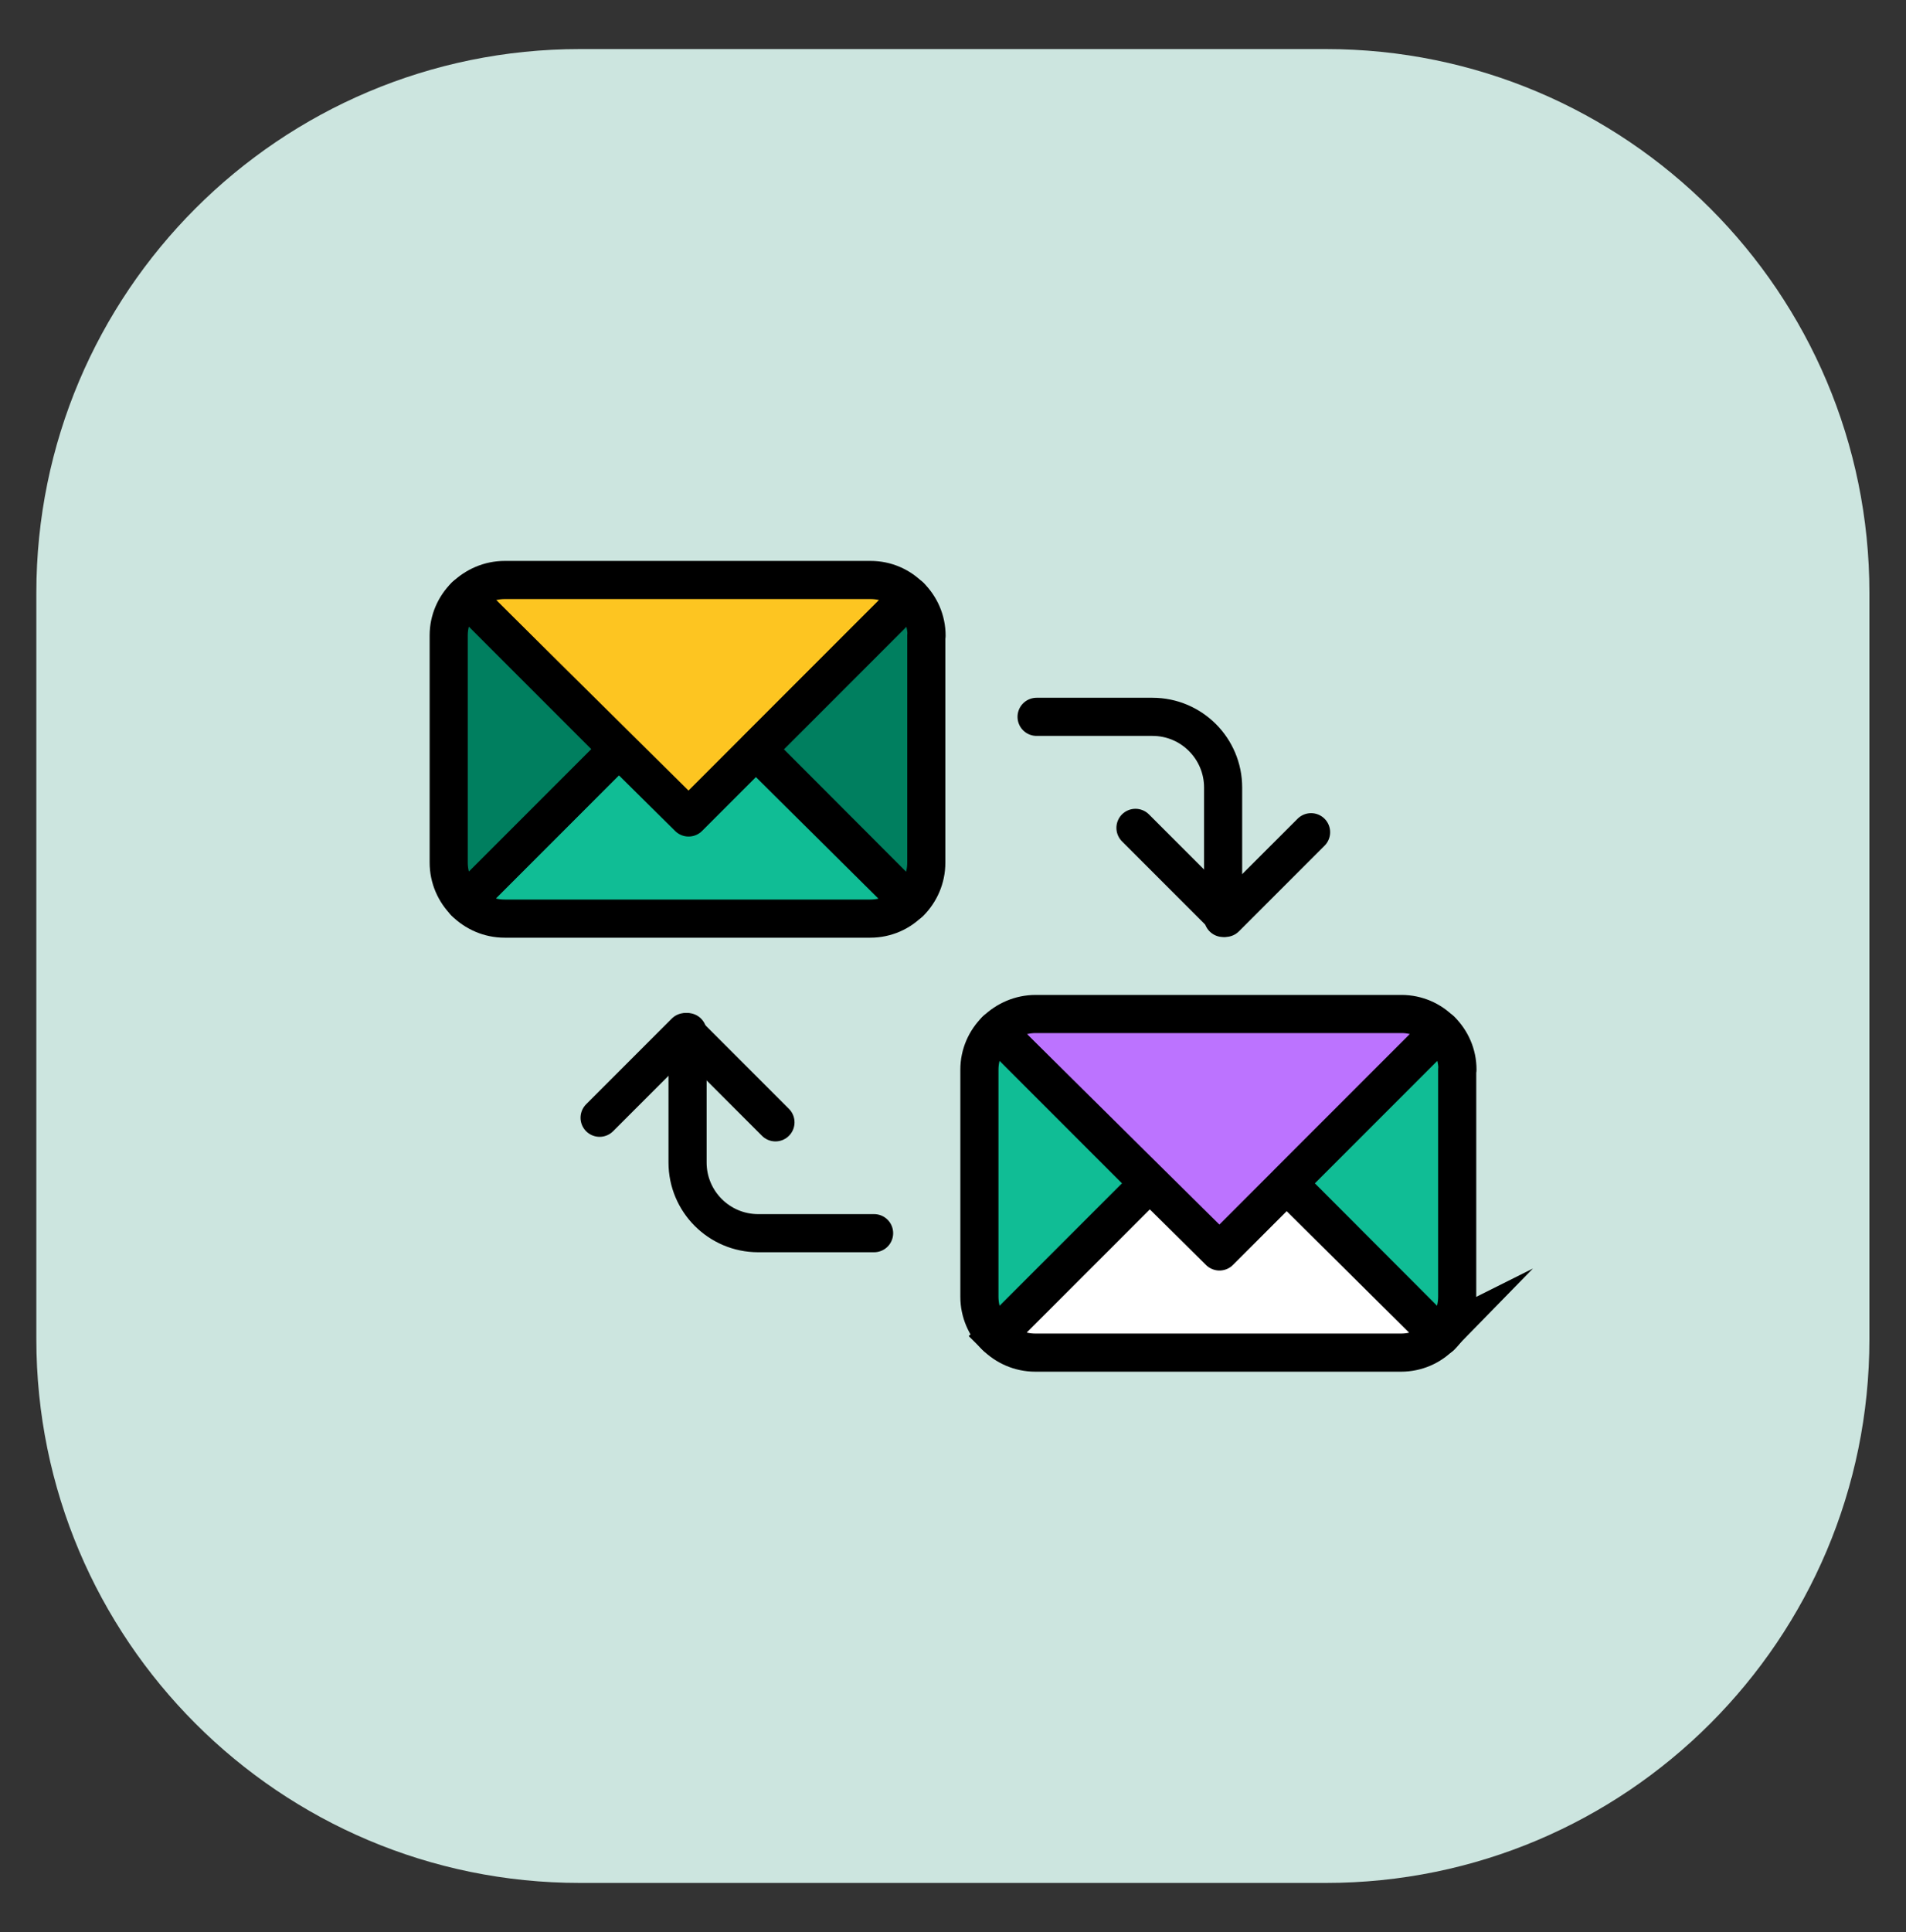
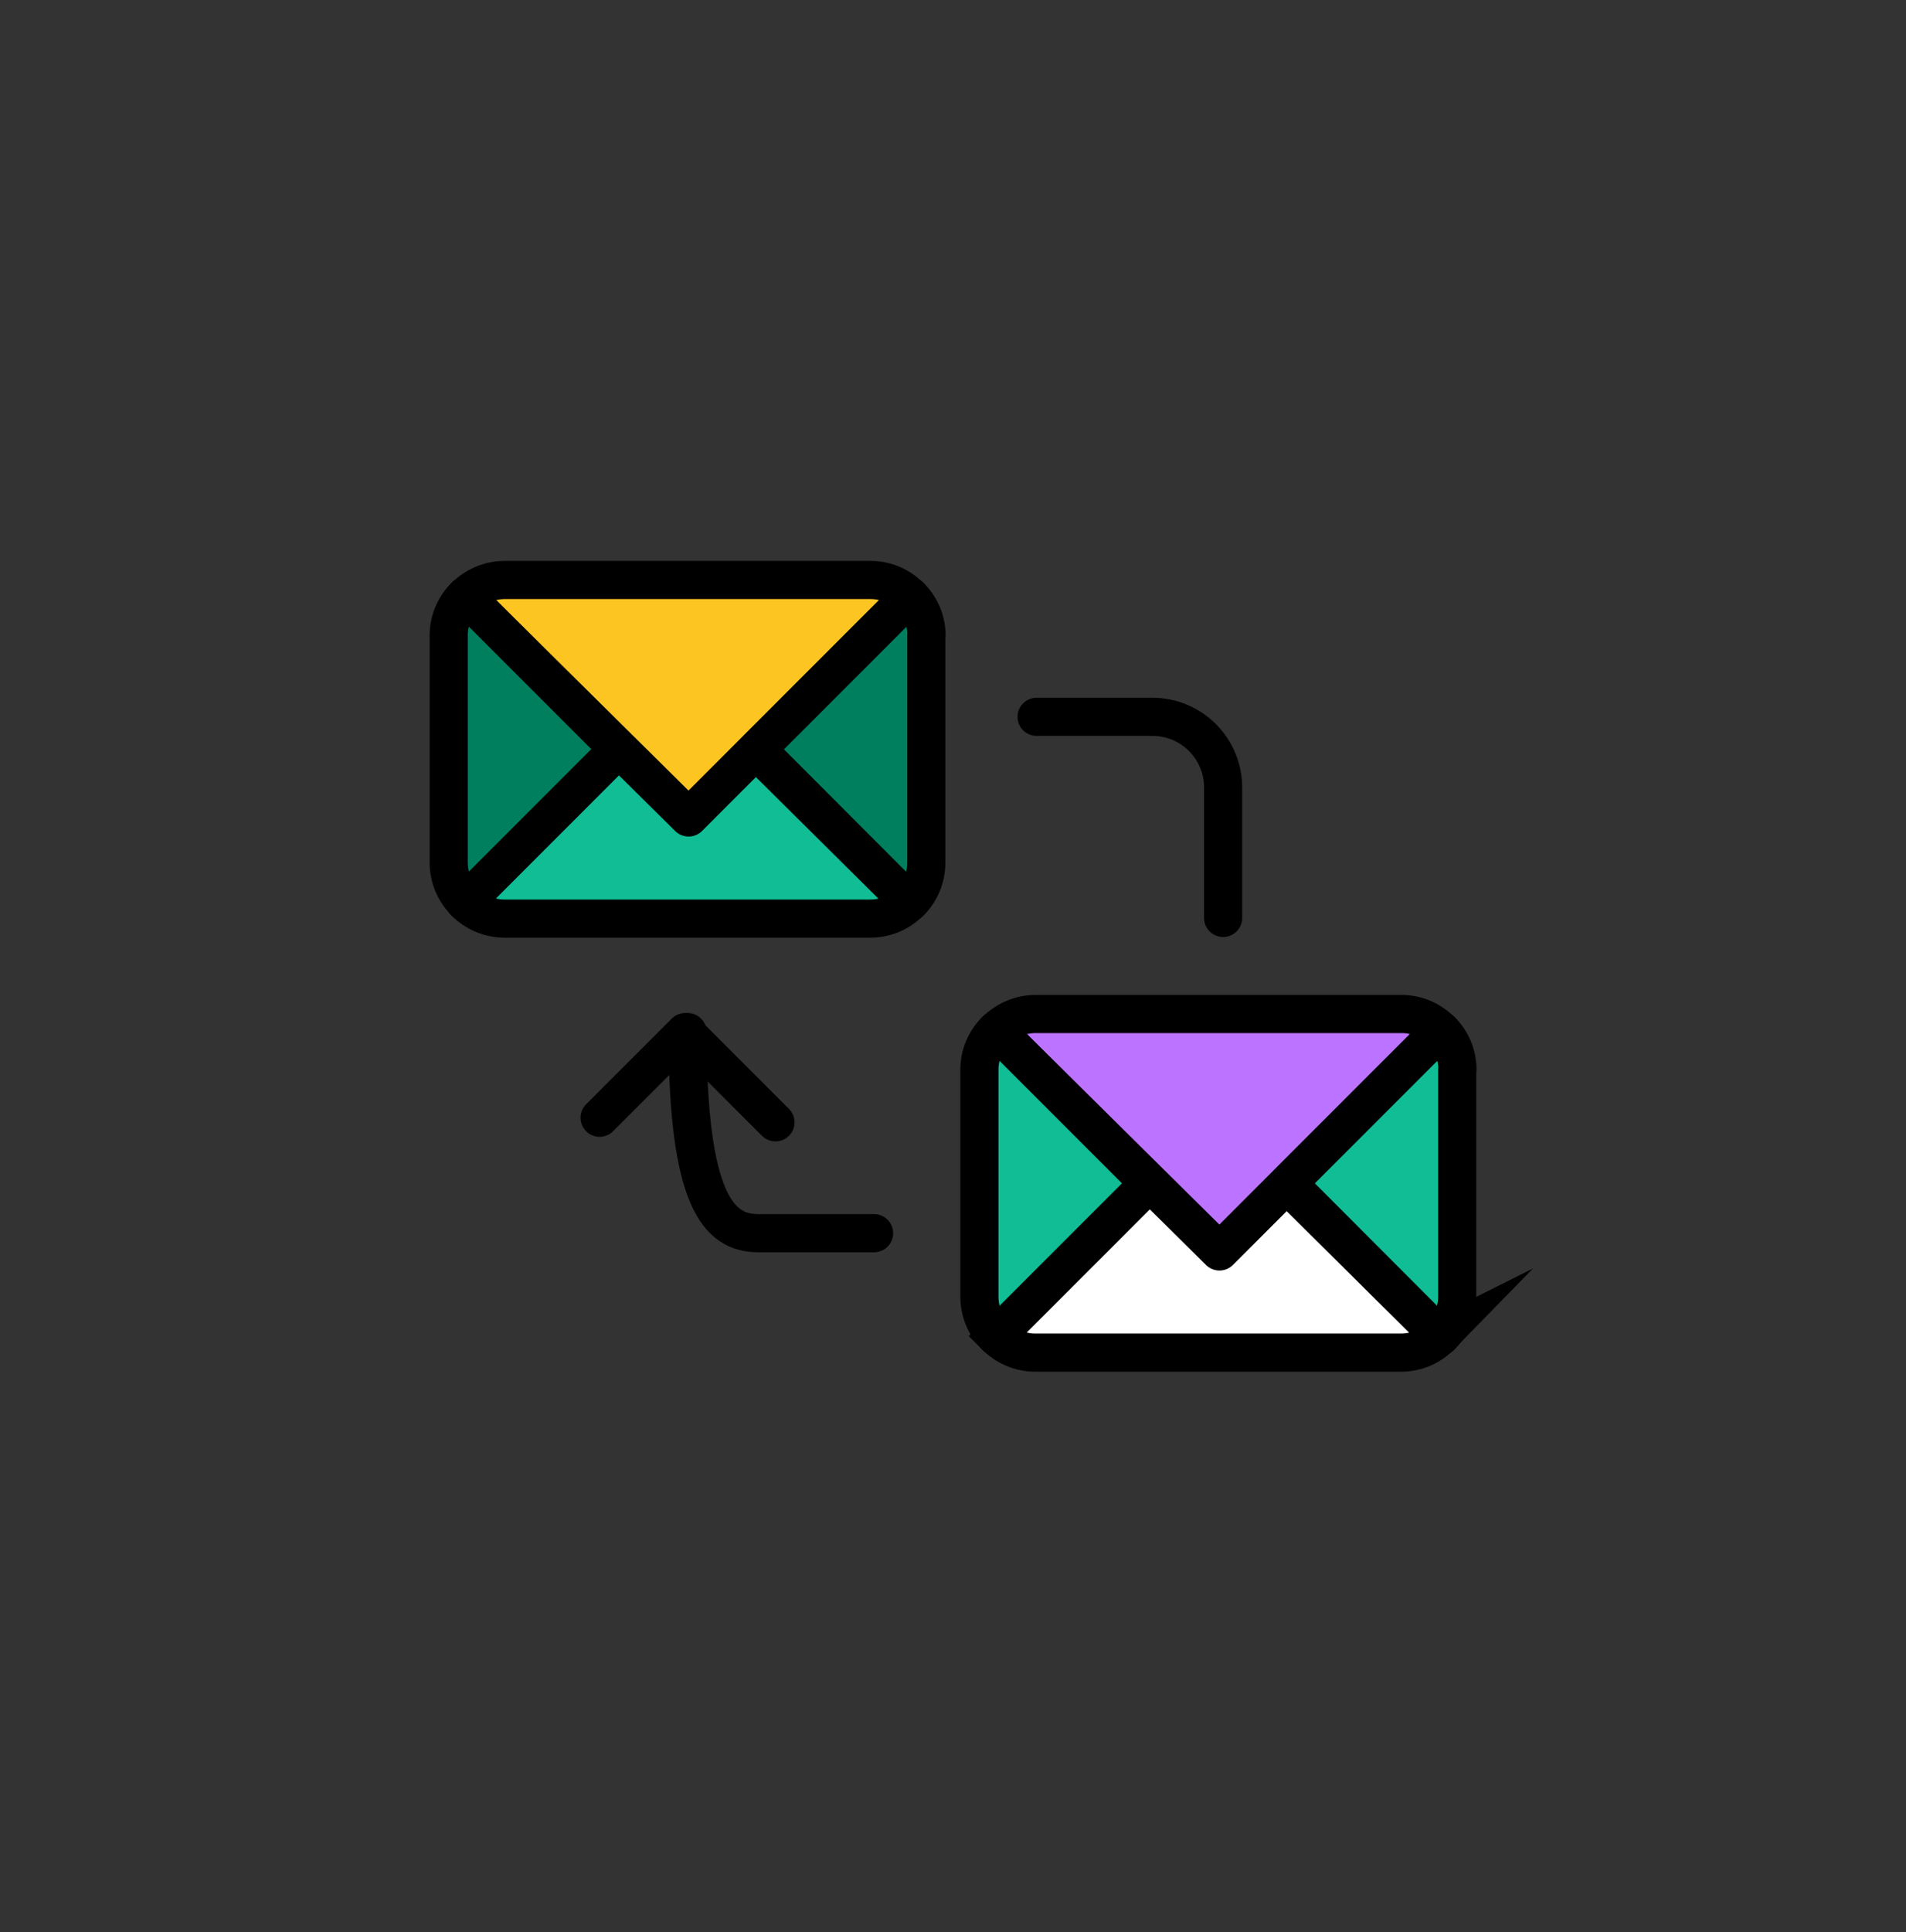
<svg xmlns="http://www.w3.org/2000/svg" width="75" height="76" viewBox="0 0 75 76" fill="none">
  <rect x="0" y="0" width="75" height="76" fill="#333333" stroke="none" />
-   <path d="M52.17 1.93H22.82C11.006 1.93 1.43 11.506 1.43 23.32V52.67C1.43 64.483 11.006 74.06 22.82 74.06H52.17C63.983 74.06 73.56 64.483 73.56 52.67V23.32C73.56 11.506 63.983 1.93 52.17 1.93Z" fill="#CCE5DF" />
  <path d="M48.129 36.105V30.975C48.129 29.445 46.889 28.195 45.349 28.195H40.789" stroke="black" stroke-width="1.5" stroke-linecap="round" stroke-linejoin="round" />
-   <path d="M44.68 32.562L48.22 36.102L51.59 32.733" stroke="black" stroke-width="1.5" stroke-linecap="round" stroke-linejoin="round" />
-   <path d="M27.055 40.594V45.724C27.055 47.254 28.295 48.504 29.835 48.504H34.395" stroke="black" stroke-width="1.5" stroke-linecap="round" stroke-linejoin="round" />
+   <path d="M27.055 40.594C27.055 47.254 28.295 48.504 29.835 48.504H34.395" stroke="black" stroke-width="1.5" stroke-linecap="round" stroke-linejoin="round" />
  <path d="M30.514 44.144L26.964 40.594L23.594 43.964" stroke="black" stroke-width="1.5" stroke-linecap="round" stroke-linejoin="round" />
  <path d="M35.797 35.481C35.407 35.881 34.857 36.131 34.247 36.131H19.857C19.247 36.131 18.697 35.881 18.297 35.481L26.997 26.781L29.737 29.501L35.777 35.491L35.797 35.481Z" fill="#10BD95" stroke="black" stroke-width="1.5" stroke-linejoin="round" />
  <path d="M35.795 23.453L27.095 32.153L24.355 29.442L18.305 23.453C18.705 23.062 19.255 22.812 19.865 22.812H34.255C34.865 22.812 35.415 23.062 35.805 23.462L35.795 23.453Z" fill="#FDC521" stroke="black" stroke-width="1.5" stroke-linecap="round" stroke-linejoin="round" />
  <path d="M36.449 25.003V33.933C36.449 34.543 36.199 35.093 35.799 35.493L29.789 29.473L35.809 23.453C36.209 23.853 36.459 24.393 36.459 25.003H36.449Z" fill="#007F5F" stroke="black" stroke-width="1.5" stroke-linecap="round" stroke-linejoin="round" />
  <path d="M24.326 29.465L18.306 35.485C17.906 35.085 17.656 34.535 17.656 33.925V24.995C17.656 24.385 17.906 23.845 18.306 23.445L24.326 29.465Z" fill="#007F5F" stroke="black" stroke-width="1.5" stroke-linecap="round" stroke-linejoin="round" />
  <path d="M56.68 52.552C56.29 52.952 55.74 53.202 55.13 53.202H40.74C40.13 53.202 39.58 52.952 39.18 52.552L47.88 43.852L50.62 46.572L56.66 52.562L56.68 52.552Z" fill="white" stroke="black" stroke-width="1.5" stroke-miterlimit="10" />
  <path d="M56.685 40.523L47.985 49.223L45.245 46.513L39.195 40.523C39.595 40.133 40.145 39.883 40.755 39.883H55.145C55.755 39.883 56.305 40.133 56.695 40.533L56.685 40.523Z" fill="#BC73FF" stroke="black" stroke-width="1.5" stroke-linecap="round" stroke-linejoin="round" />
  <path d="M57.34 42.073V51.003C57.34 51.613 57.09 52.163 56.69 52.563L50.68 46.543L56.7 40.523C57.1 40.923 57.35 41.463 57.35 42.073H57.34Z" fill="#10BD95" stroke="black" stroke-width="1.5" stroke-linejoin="round" />
  <path d="M45.209 46.543L39.189 52.563C38.789 52.163 38.539 51.613 38.539 51.003V42.073C38.539 41.463 38.789 40.923 39.189 40.523L45.209 46.543Z" fill="#10BD95" stroke="black" stroke-width="1.5" stroke-linejoin="round" />
</svg>